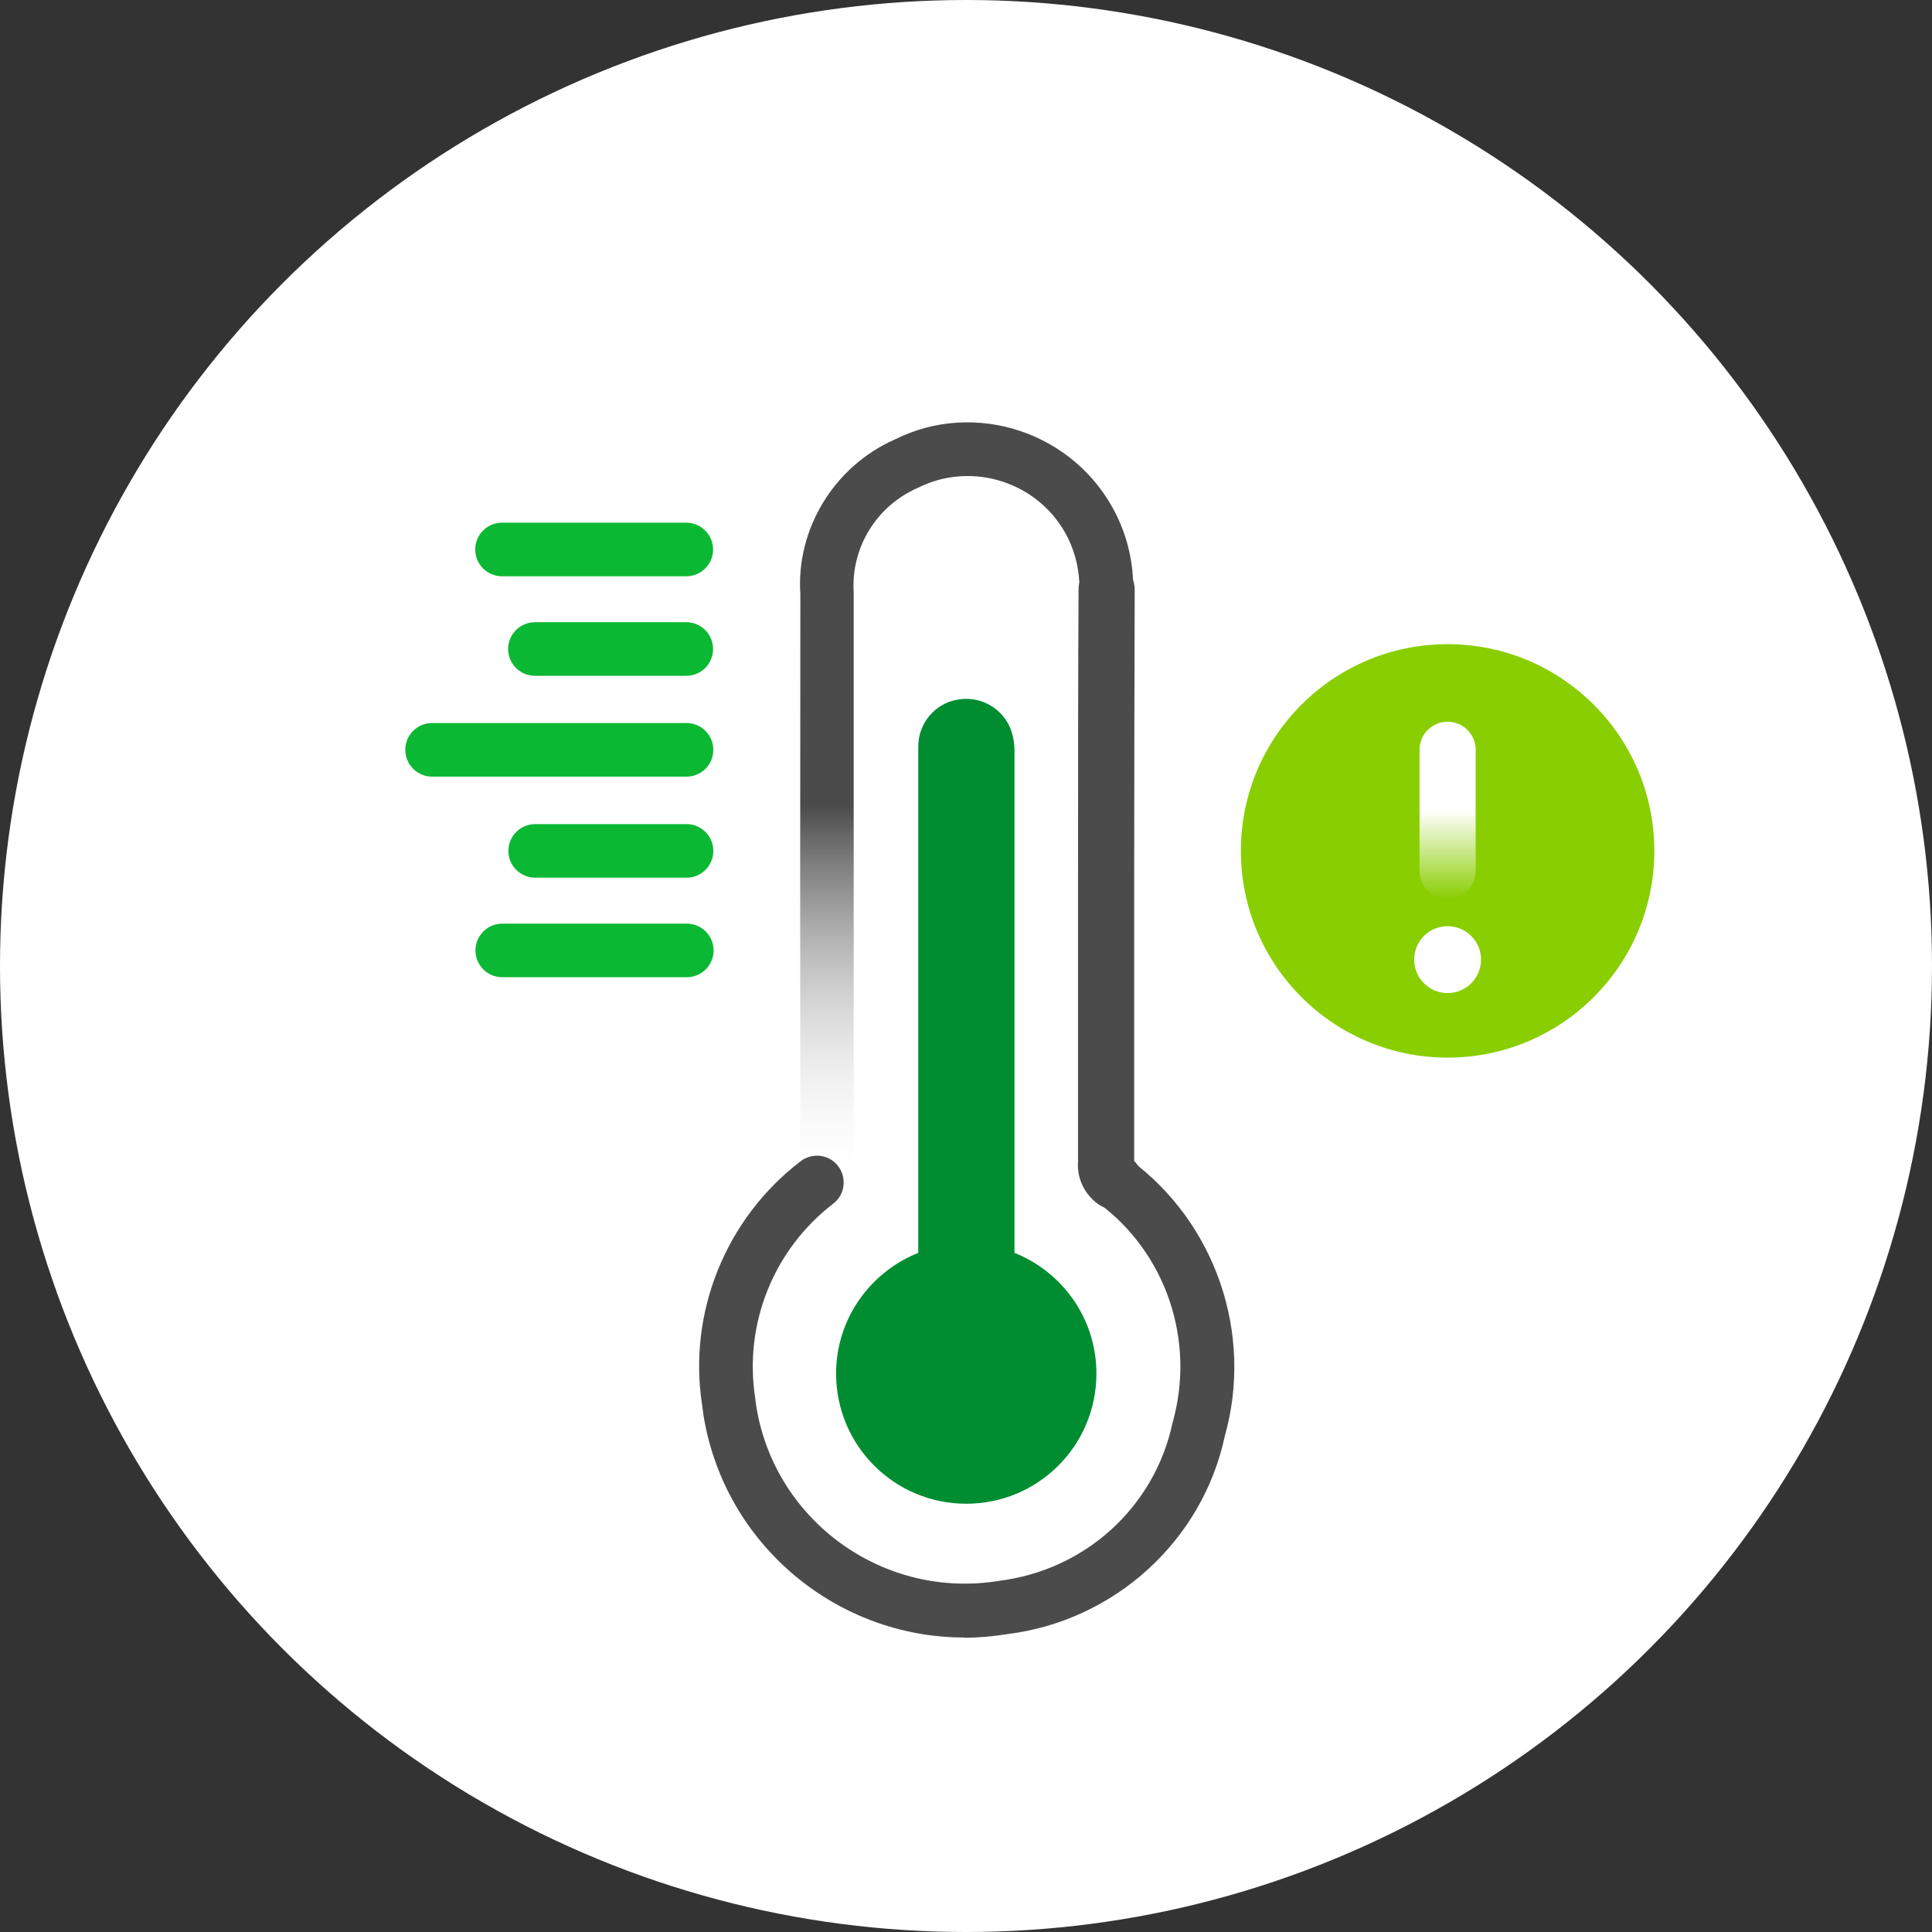
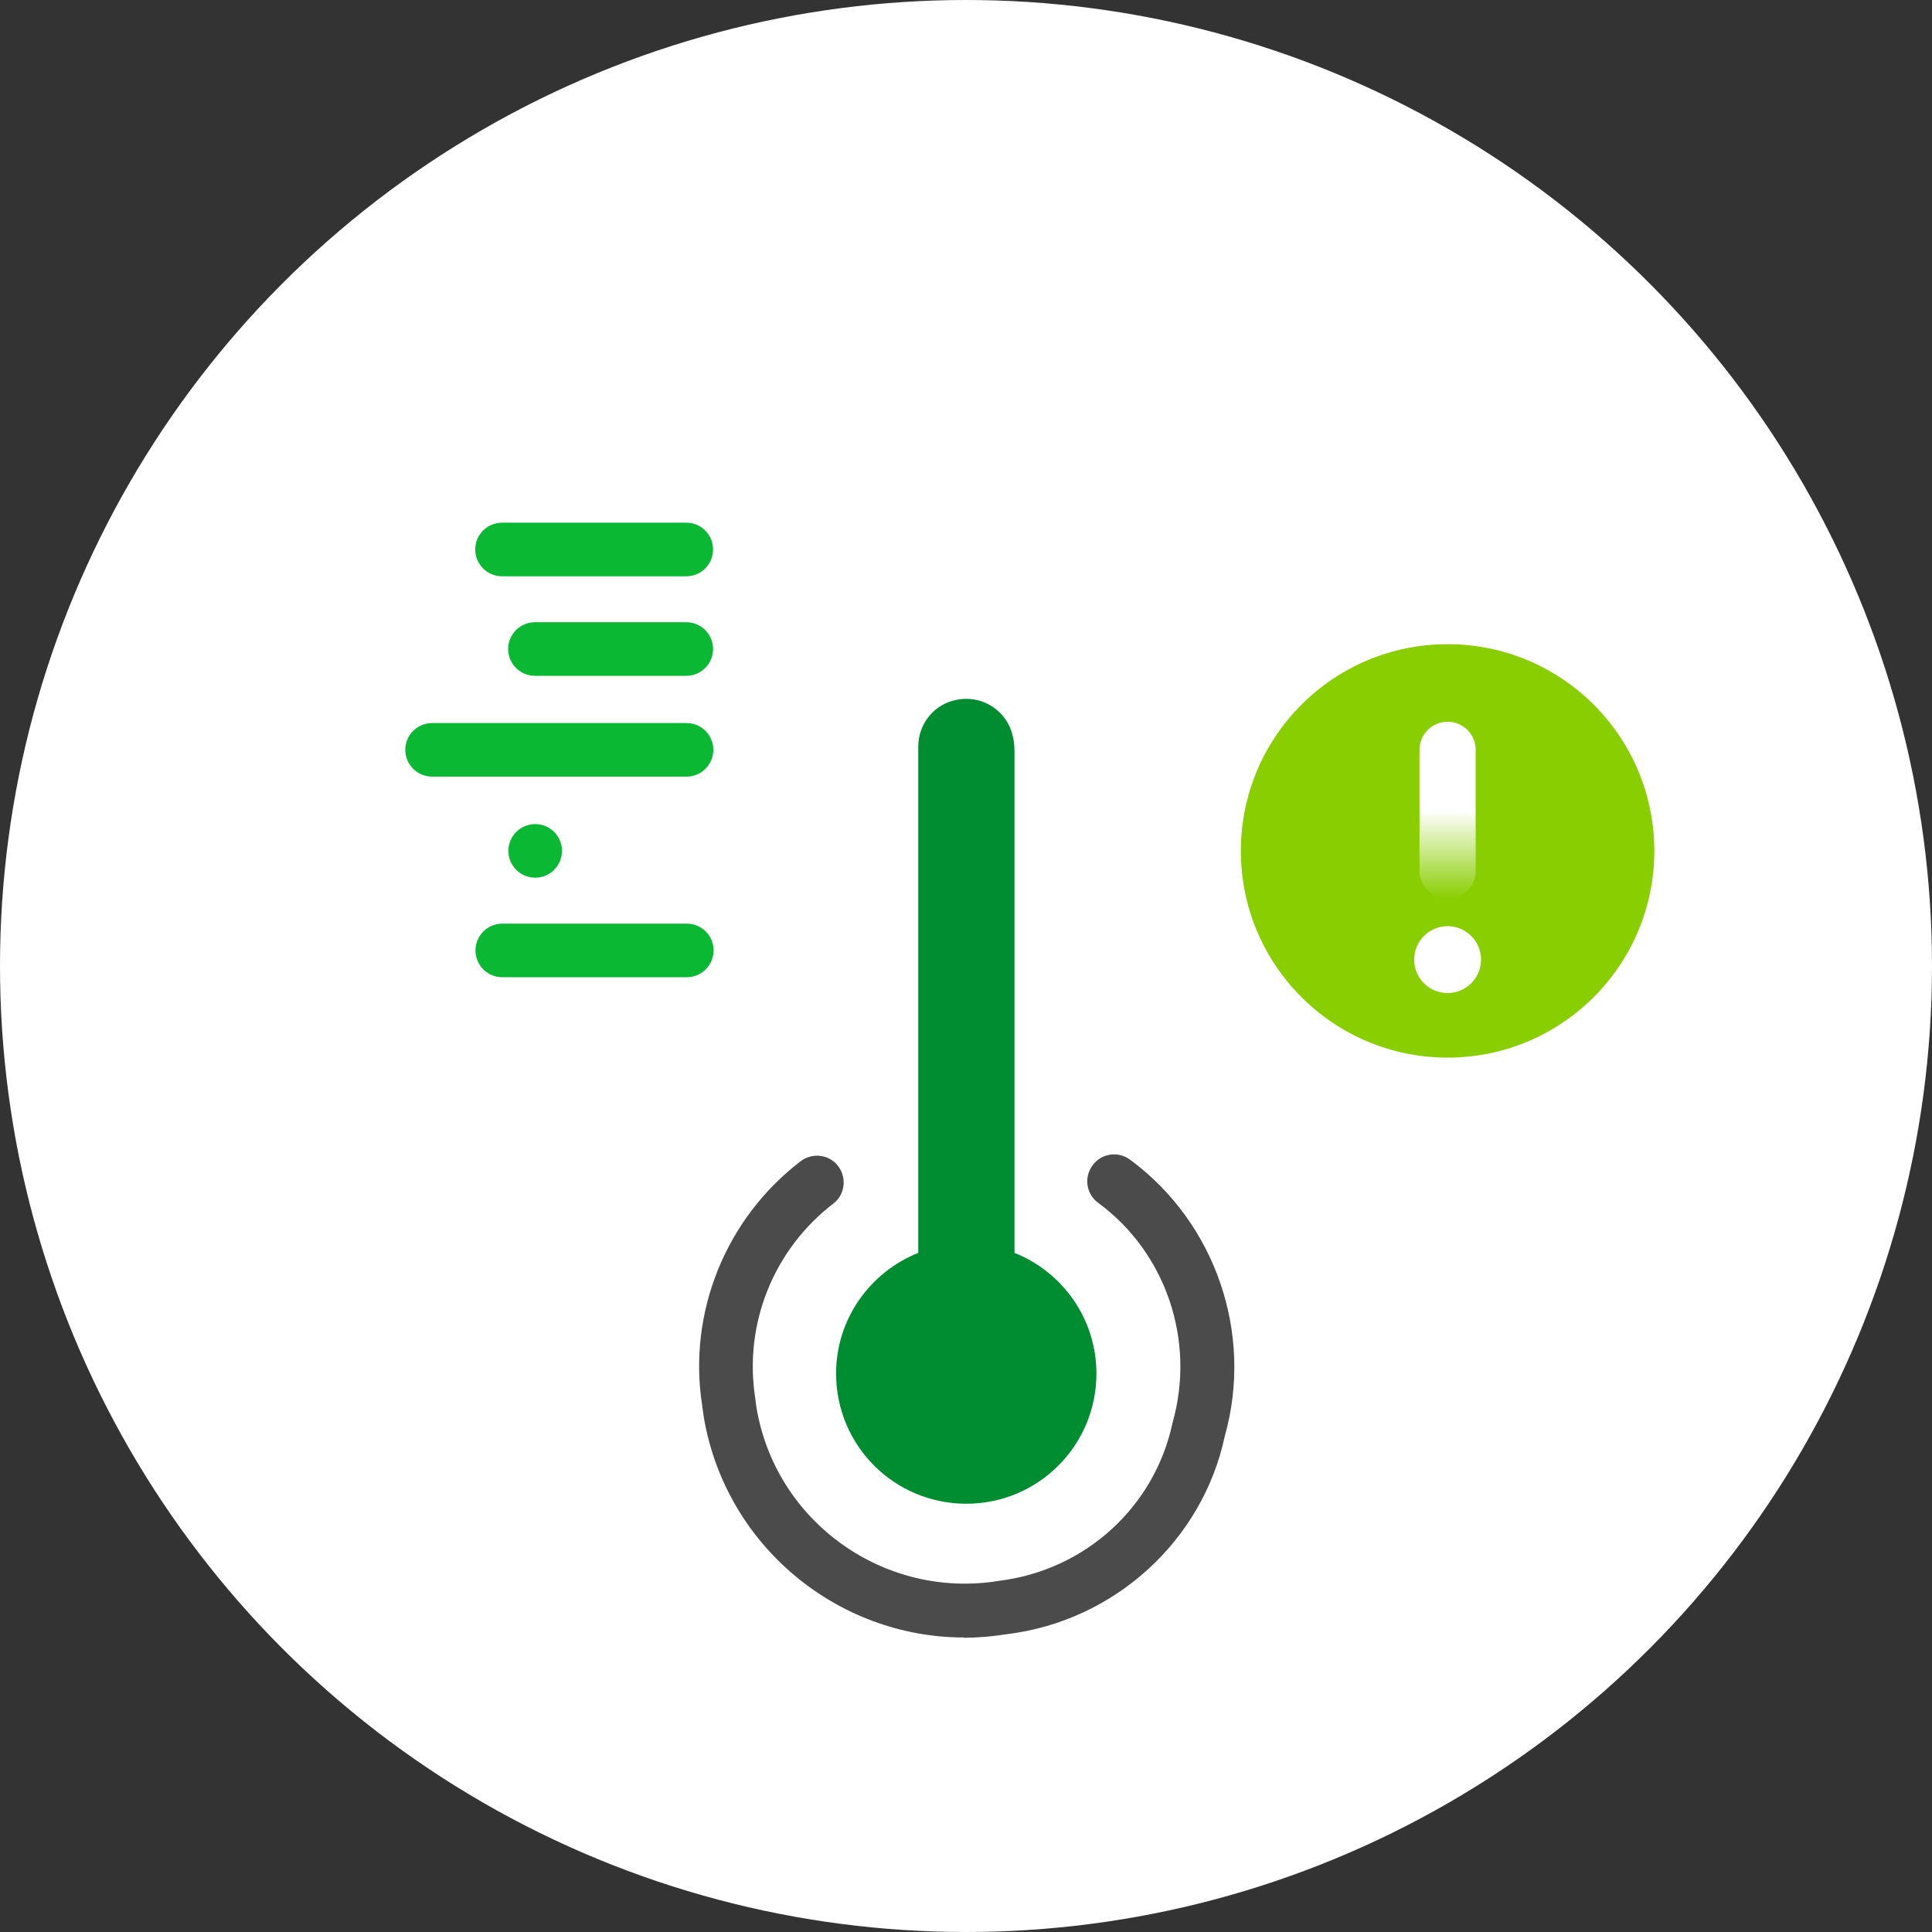
<svg xmlns="http://www.w3.org/2000/svg" id="Layer_2" viewBox="0 0 75.7 75.7">
  <rect x="0" y="0" width="75.7" height="75.7" fill="#333333" stroke="none" />
  <defs>
    <linearGradient id="linear-gradient" x1="37.87" y1="46.57" x2="37.87" y2="16.55" gradientUnits="userSpaceOnUse">
      <stop offset="0" stop-color="#fff" stop-opacity="0" />
      <stop offset=".5" stop-color="#4b4b4b" />
    </linearGradient>
    <linearGradient id="linear-gradient-2" x1="56.72" y1="35.22" x2="56.72" y2="28.28" gradientUnits="userSpaceOnUse">
      <stop offset="0" stop-color="#fff" stop-opacity="0" />
      <stop offset=".5" stop-color="#fff" />
    </linearGradient>
  </defs>
  <g id="Layer_1-2">
    <circle cx="37.85" cy="37.85" r="37.85" fill="#fff" stroke-width="0" />
-     <path d="M32.41,46.57c-.58,0-1.05-.47-1.05-1.05-.01-7.42-.01-14.83,0-22.25-.17-2.54,1.32-5,3.7-6.05,3.15-1.58,7.06-.28,8.66,2.91.46.92.7,1.95.68,2.98,0,.58-.48,1.04-1.05,1.04h-.01c-.58,0-1.04-.48-1.04-1.06,0-.7-.15-1.39-.46-2.02-1.08-2.16-3.73-3.04-5.89-1.95-1.63.72-2.61,2.36-2.5,4.09,0,7.48,0,14.9,0,22.31,0,.58-.47,1.05-1.05,1.05h0Z" fill="url(#linear-gradient)" stroke-width="0" />
    <path d="M37.77,64.16c-4.95,0-9.36-3.6-10.2-8.67-.02-.16-.04-.29-.06-.44-.56-3.62.92-7.3,3.86-9.55.46-.35,1.12-.27,1.47.19.35.46.27,1.12-.19,1.47-2.33,1.79-3.51,4.7-3.06,7.61.02.15.03.26.05.38.75,4.49,5.02,7.53,9.51,6.79,3.38-.42,6.09-2.9,6.79-6.18.92-3.24-.26-6.68-2.91-8.63-.47-.34-.57-1-.22-1.47.34-.47,1-.57,1.47-.22,3.35,2.47,4.84,6.82,3.71,10.83-.87,4.09-4.31,7.24-8.53,7.76-.57.09-1.13.14-1.68.14Z" fill="#4b4b4b" stroke-width="0" />
    <path d="M39.75,49.1c0-6.22,0-14.17,0-19.69,0-.26-.04-.52-.12-.76-.3-.89-1.22-1.42-2.15-1.23-.88.17-1.51.95-1.5,1.85v19.82c-1.88.75-3.22,2.58-3.22,4.73,0,2.82,2.28,5.1,5.1,5.1s5.1-2.28,5.1-5.1c0-2.15-1.33-3.98-3.21-4.73Z" fill="#008d32" stroke-width="0" />
    <path d="M26.89,22.58h-7.22c-.58,0-1.05-.47-1.05-1.05s.47-1.05,1.05-1.05h7.22c.58,0,1.05.47,1.05,1.05s-.47,1.05-1.05,1.05Z" fill="#0bb833" stroke-width="0" />
    <path d="M26.89,26.48h-5.93c-.58,0-1.05-.47-1.05-1.05s.47-1.05,1.05-1.05h5.93c.58,0,1.05.47,1.05,1.05s-.47,1.05-1.05,1.05Z" fill="#0bb833" stroke-width="0" />
    <path d="M26.9,30.43h-9.97c-.58,0-1.05-.47-1.05-1.05s.47-1.05,1.05-1.05h9.97c.58,0,1.05.47,1.05,1.05s-.47,1.05-1.05,1.05Z" fill="#0bb833" stroke-width="0" />
-     <path d="M26.9,34.39h-5.93c-.58,0-1.05-.47-1.05-1.05s.47-1.05,1.05-1.05h5.93c.58,0,1.05.47,1.05,1.05s-.47,1.05-1.05,1.05Z" fill="#0bb833" stroke-width="0" />
+     <path d="M26.9,34.39h-5.93c-.58,0-1.05-.47-1.05-1.05s.47-1.05,1.05-1.05c.58,0,1.05.47,1.05,1.05s-.47,1.05-1.05,1.05Z" fill="#0bb833" stroke-width="0" />
    <path d="M26.91,38.29h-7.23c-.58,0-1.05-.47-1.05-1.05s.47-1.05,1.05-1.05h7.23c.58,0,1.05.47,1.05,1.05s-.47,1.05-1.05,1.05Z" fill="#0bb833" stroke-width="0" />
    <circle cx="56.72" cy="33.34" r="8.1" fill="#89ce01" stroke-width="0" />
    <path d="M56.72,35.22c-.61,0-1.1-.49-1.1-1.1v-4.74c0-.61.49-1.1,1.1-1.1s1.1.49,1.1,1.1v4.74c0,.61-.49,1.1-1.1,1.1Z" fill="url(#linear-gradient-2)" stroke-width="0" />
    <circle cx="56.72" cy="37.6" r="1.31" fill="#fff" stroke-width="0" />
-     <path d="M43.66,47.38c-.23,0-.46-.07-.66-.22-.52-.39-.81-1.01-.76-1.65v-11.24c0-3.72,0-7.45.02-11.17,0-.61.49-1.1,1.1-1.1h0c.61,0,1.1.5,1.1,1.1-.01,3.71-.02,7.44-.02,11.16v11.23c.38.38.44.99.11,1.44-.22.29-.55.44-.88.44ZM44.44,45.56h0s0,0,0,0Z" fill="#4b4b4b" stroke-width="0" />
  </g>
</svg>